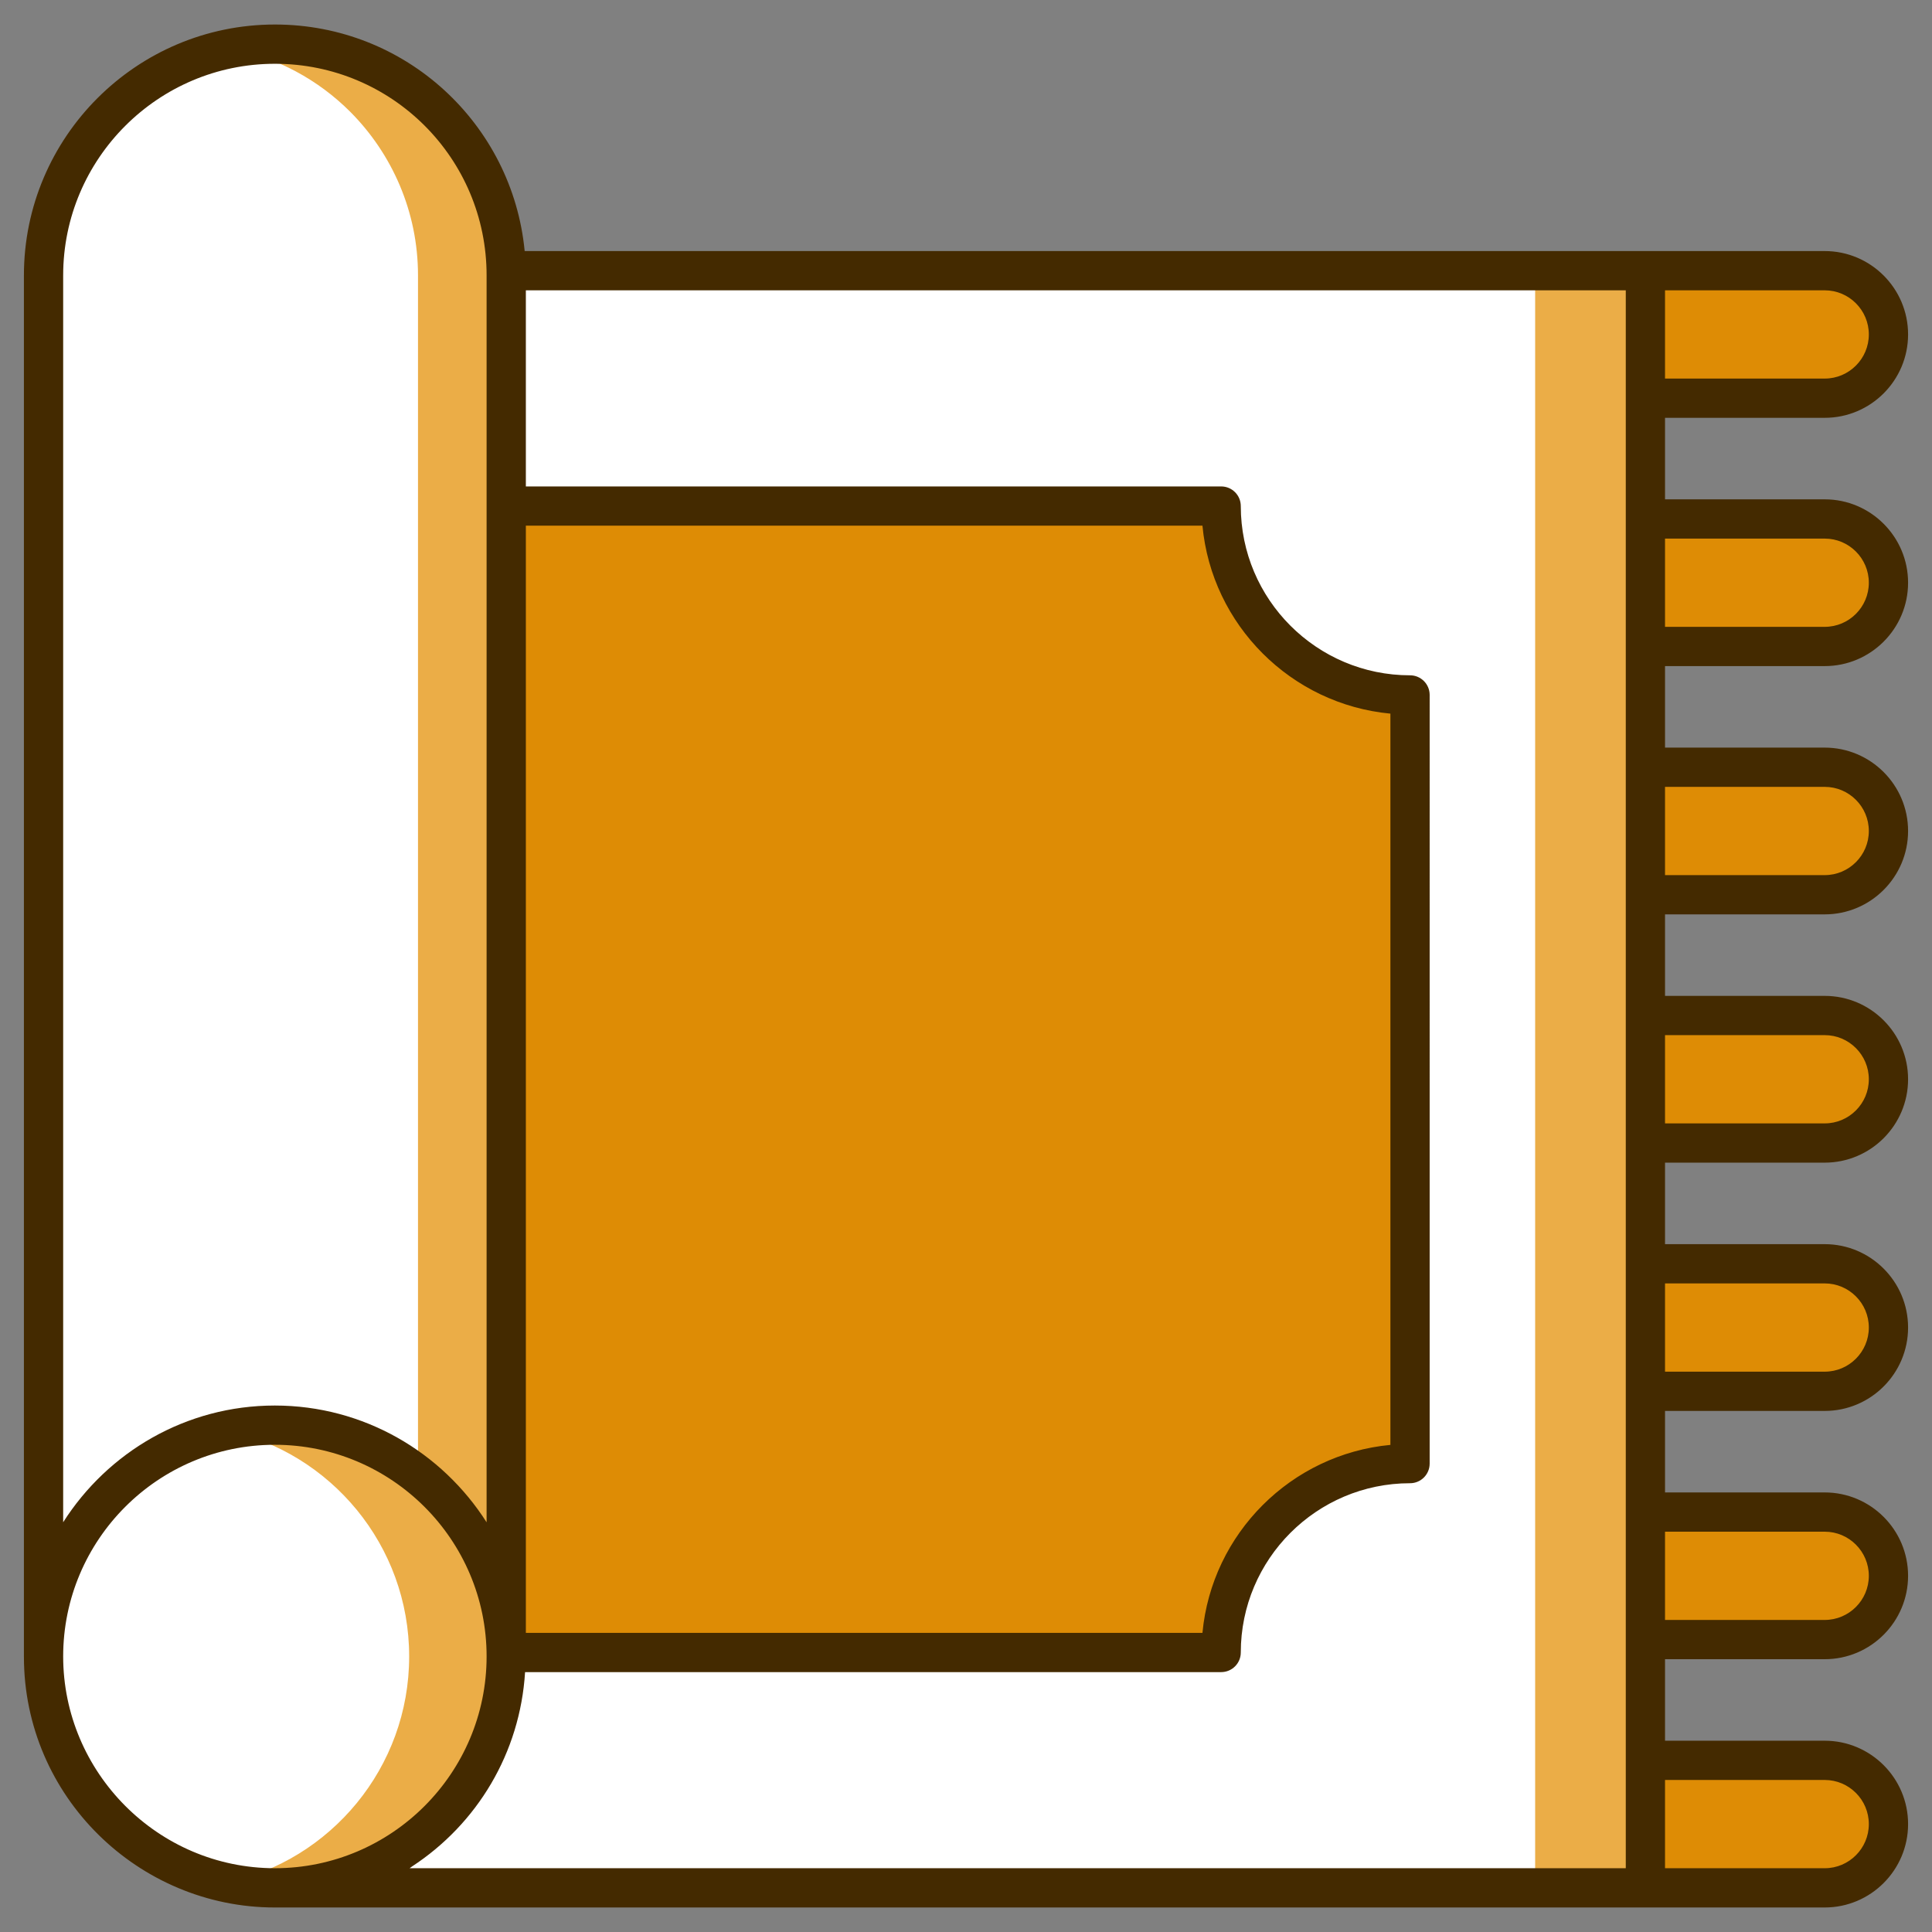
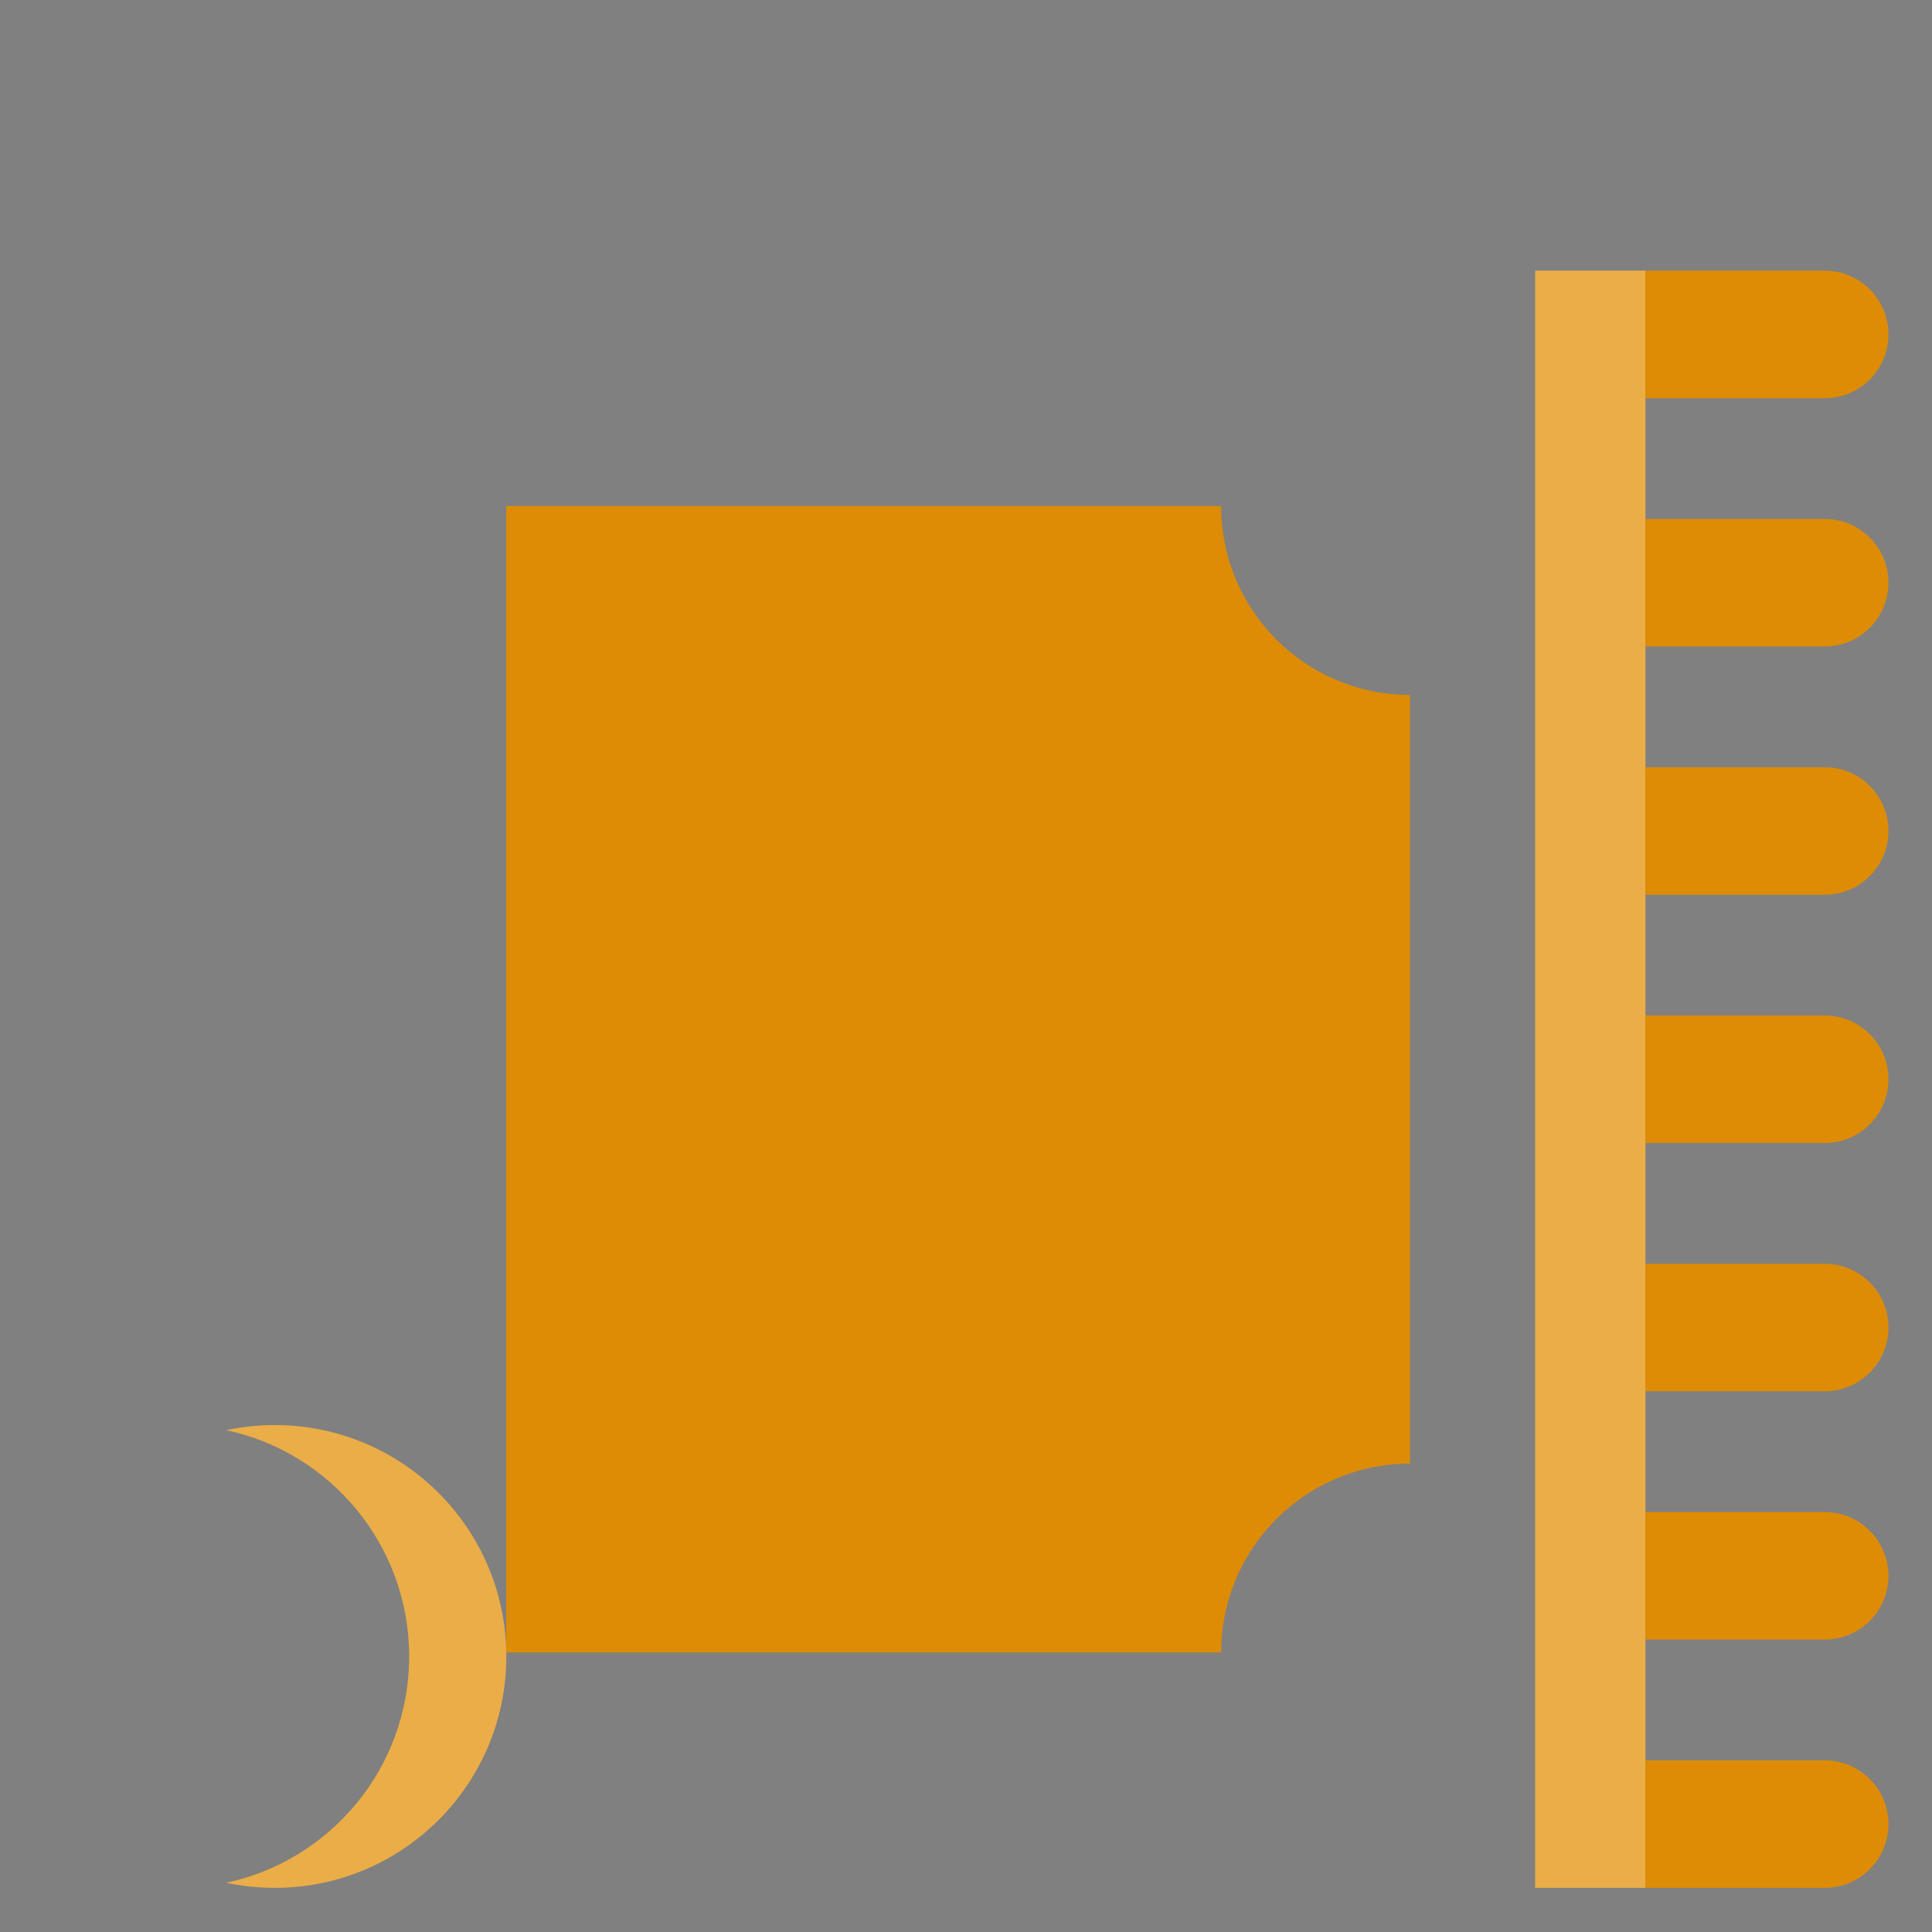
<svg xmlns="http://www.w3.org/2000/svg" viewBox="0 0 512 512" id="prayermat">
  <rect x="0" y="0" width="512" height="512" fill="#808080" stroke="none" />
-   <path fill="#ffffff" d="M134.156,72.982v366.034c0,33.837-27.445,61.283-61.283,61.283   c-33.89,0-61.335-27.446-61.335-61.283V72.982c0-33.838,27.445-61.282,61.335-61.282c16.893,0,32.227,6.86,43.35,17.932   C127.295,40.756,134.156,56.089,134.156,72.982z" class="colorffffff svgShape" />
-   <path fill="#ebad47" d="M134.18,72.966v366.067c0,33.808-27.463,61.27-61.323,61.27c-4.005,0-7.906-0.363-11.651-1.143   c28.243-5.41,49.568-30.324,49.568-60.127V72.966c0-16.852-6.866-32.196-17.945-43.326c-8.478-8.479-19.401-14.46-31.624-16.8   c3.745-0.781,7.646-1.145,11.651-1.145c16.904,0,32.248,6.866,43.379,17.945C127.314,40.77,134.18,56.114,134.18,72.966z" class="colord5dee6 svgShape" />
-   <path fill="#ffffff" d="M134.156,438.968c0,33.866-27.465,61.331-61.33,61.331s-61.287-27.465-61.287-61.331   c0-33.865,27.421-61.287,61.287-61.287S134.156,405.103,134.156,438.968z" class="colorffffff svgShape" />
  <path fill="#ebad47" d="M134.18,438.981c0,33.86-27.463,61.322-61.375,61.322c-4.421,0-8.686-0.467-12.847-1.351   c27.671-5.878,48.476-30.532,48.476-59.971c0-29.44-20.805-54.094-48.476-59.971c4.161-0.884,8.426-1.352,12.847-1.352   C106.717,377.658,134.18,405.121,134.18,438.981z" class="colord5dee6 svgShape" />
-   <path fill="#ffffff" d="M436.048,71.735V500.3H72.873c33.838,0,61.283-27.446,61.283-61.283V72.982   c0-0.415,0-0.831-0.052-1.247H436.048z" class="colorffffff svgShape" />
  <rect width="29.231" height="428.586" x="406.831" y="71.717" fill="#ebad47" class="colord5dee6 svgShape" />
  <path fill="#de8c05" d="M373.674 184.165v203.704c-27.653 0-50.055 22.403-50.055 50.056H134.156V134.109h189.462C323.618 161.762 346.021 184.165 373.674 184.165zM500.459 88.631L500.459 88.631c0 9.331-7.565 16.896-16.896 16.896h-47.515V71.735h47.515C492.895 71.735 500.459 79.299 500.459 88.631zM500.459 154.426L500.459 154.426c0 9.331-7.565 16.896-16.896 16.896h-47.515V137.53h47.515C492.895 137.53 500.459 145.095 500.459 154.426zM500.459 220.222L500.459 220.222c0 9.331-7.565 16.896-16.896 16.896h-47.515v-33.792h47.515C492.895 203.326 500.459 210.89 500.459 220.222zM500.459 286.017L500.459 286.017c0 9.331-7.565 16.896-16.896 16.896h-47.515v-33.792h47.515C492.895 269.121 500.459 276.686 500.459 286.017zM500.459 351.813L500.459 351.813c0 9.331-7.565 16.896-16.896 16.896h-47.515v-33.792h47.515C492.895 334.917 500.459 342.481 500.459 351.813zM500.459 417.608L500.459 417.608c0 9.331-7.565 16.896-16.896 16.896h-47.515v-33.792h47.515C492.895 400.712 500.459 408.277 500.459 417.608zM500.459 483.404L500.459 483.404c0 9.331-7.565 16.896-16.896 16.896h-47.515v-33.792h47.515C492.895 466.508 500.459 474.072 500.459 483.404z" class="color0568de svgShape" />
-   <path fill="#442a00" d="M483.564,110.727c12.185,0,22.098-9.912,22.098-22.095c0-12.185-9.912-22.098-22.098-22.098   c-52.863,0-292.549,0-344.521,0c-3.227-33.667-31.528-60.036-66.17-60.036c-36.688,0-66.535,29.824-66.535,66.484v366.036   c0,37.171,30.453,66.484,66.487,66.484c0.008,0,0.016-0.001,0.024-0.001s0.016,0.001,0.024,0.001c76.817,0,323.694,0,410.691,0   c12.185,0,22.098-9.912,22.098-22.098c0-12.185-9.912-22.098-22.098-22.098H441.25v-21.6h42.314   c12.185,0,22.098-9.912,22.098-22.098c0-12.185-9.912-22.098-22.098-22.098H441.25v-21.6h42.314   c12.185,0,22.098-9.912,22.098-22.098c0-12.185-9.912-22.098-22.098-22.098H441.25v-21.6h42.314   c12.185,0,22.098-9.912,22.098-22.098c0-12.185-9.912-22.098-22.098-22.098H441.25v-21.6h42.314   c12.185,0,22.098-9.912,22.098-22.098c0-12.183-9.912-22.095-22.098-22.095H441.25v-21.603h42.314   c12.185,0,22.098-9.912,22.098-22.098c0-12.183-9.912-22.095-22.098-22.095H441.25v-21.603H483.564z M495.259,88.632   c0,6.448-5.247,11.693-11.695,11.693H441.25V76.937h42.314C490.012,76.937,495.259,82.184,495.259,88.632z M16.741,438.967   c0-30.926,25.158-56.084,56.084-56.084c30.951,0,56.13,25.158,56.13,56.084c0,30.944-25.166,56.117-56.106,56.131   C41.78,495.085,16.741,469.635,16.741,438.967z M139.357,139.311h179.305c2.469,26.326,23.485,47.342,49.811,49.811v193.789   c-26.326,2.469-47.342,23.487-49.811,49.814H139.357V139.311z M16.741,72.982c0-30.923,25.181-56.081,56.132-56.081   c31.015,0,56.081,25.073,56.081,56.081v61.128v269.313c-11.814-18.564-32.531-30.942-56.13-30.942   c-23.578,0-44.276,12.373-56.084,30.931V72.982z M109.147,494.662c17.312-11.311,28.685-30.122,30.002-51.535h184.471   c2.872,0,5.201-2.329,5.201-5.201c0-24.734,20.122-44.856,44.853-44.856c2.872,0,5.201-2.329,5.201-5.201V184.165   c0-2.872-2.329-5.201-5.201-5.201c-24.732,0-44.853-20.122-44.853-44.853c0-2.872-2.329-5.201-5.201-5.201H139.357V76.937h291.491   v28.589v32.005v33.791v32.005v33.791v32.003v33.793v32.003v33.793v32.003v33.793v32.003v28.592h-322.3   C108.757,494.966,108.94,494.798,109.147,494.662z M483.564,471.709c6.448,0,11.695,5.247,11.695,11.695   c0,6.448-5.247,11.695-11.695,11.695H441.25v-23.391H483.564z M483.564,405.913c6.448,0,11.695,5.247,11.695,11.695   s-5.247,11.695-11.695,11.695H441.25v-23.391H483.564z M483.564,340.117c6.448,0,11.695,5.247,11.695,11.695   s-5.247,11.695-11.695,11.695H441.25v-23.391H483.564z M483.564,274.321c6.448,0,11.695,5.247,11.695,11.695   c0,6.448-5.247,11.695-11.695,11.695H441.25v-23.391H483.564z M483.564,208.528c6.448,0,11.695,5.244,11.695,11.693   s-5.247,11.695-11.695,11.695H441.25v-23.388H483.564z M483.564,142.732c6.448,0,11.695,5.244,11.695,11.693   c0,6.448-5.247,11.695-11.695,11.695H441.25v-23.388H483.564z" class="color002144 svgShape" />
</svg>